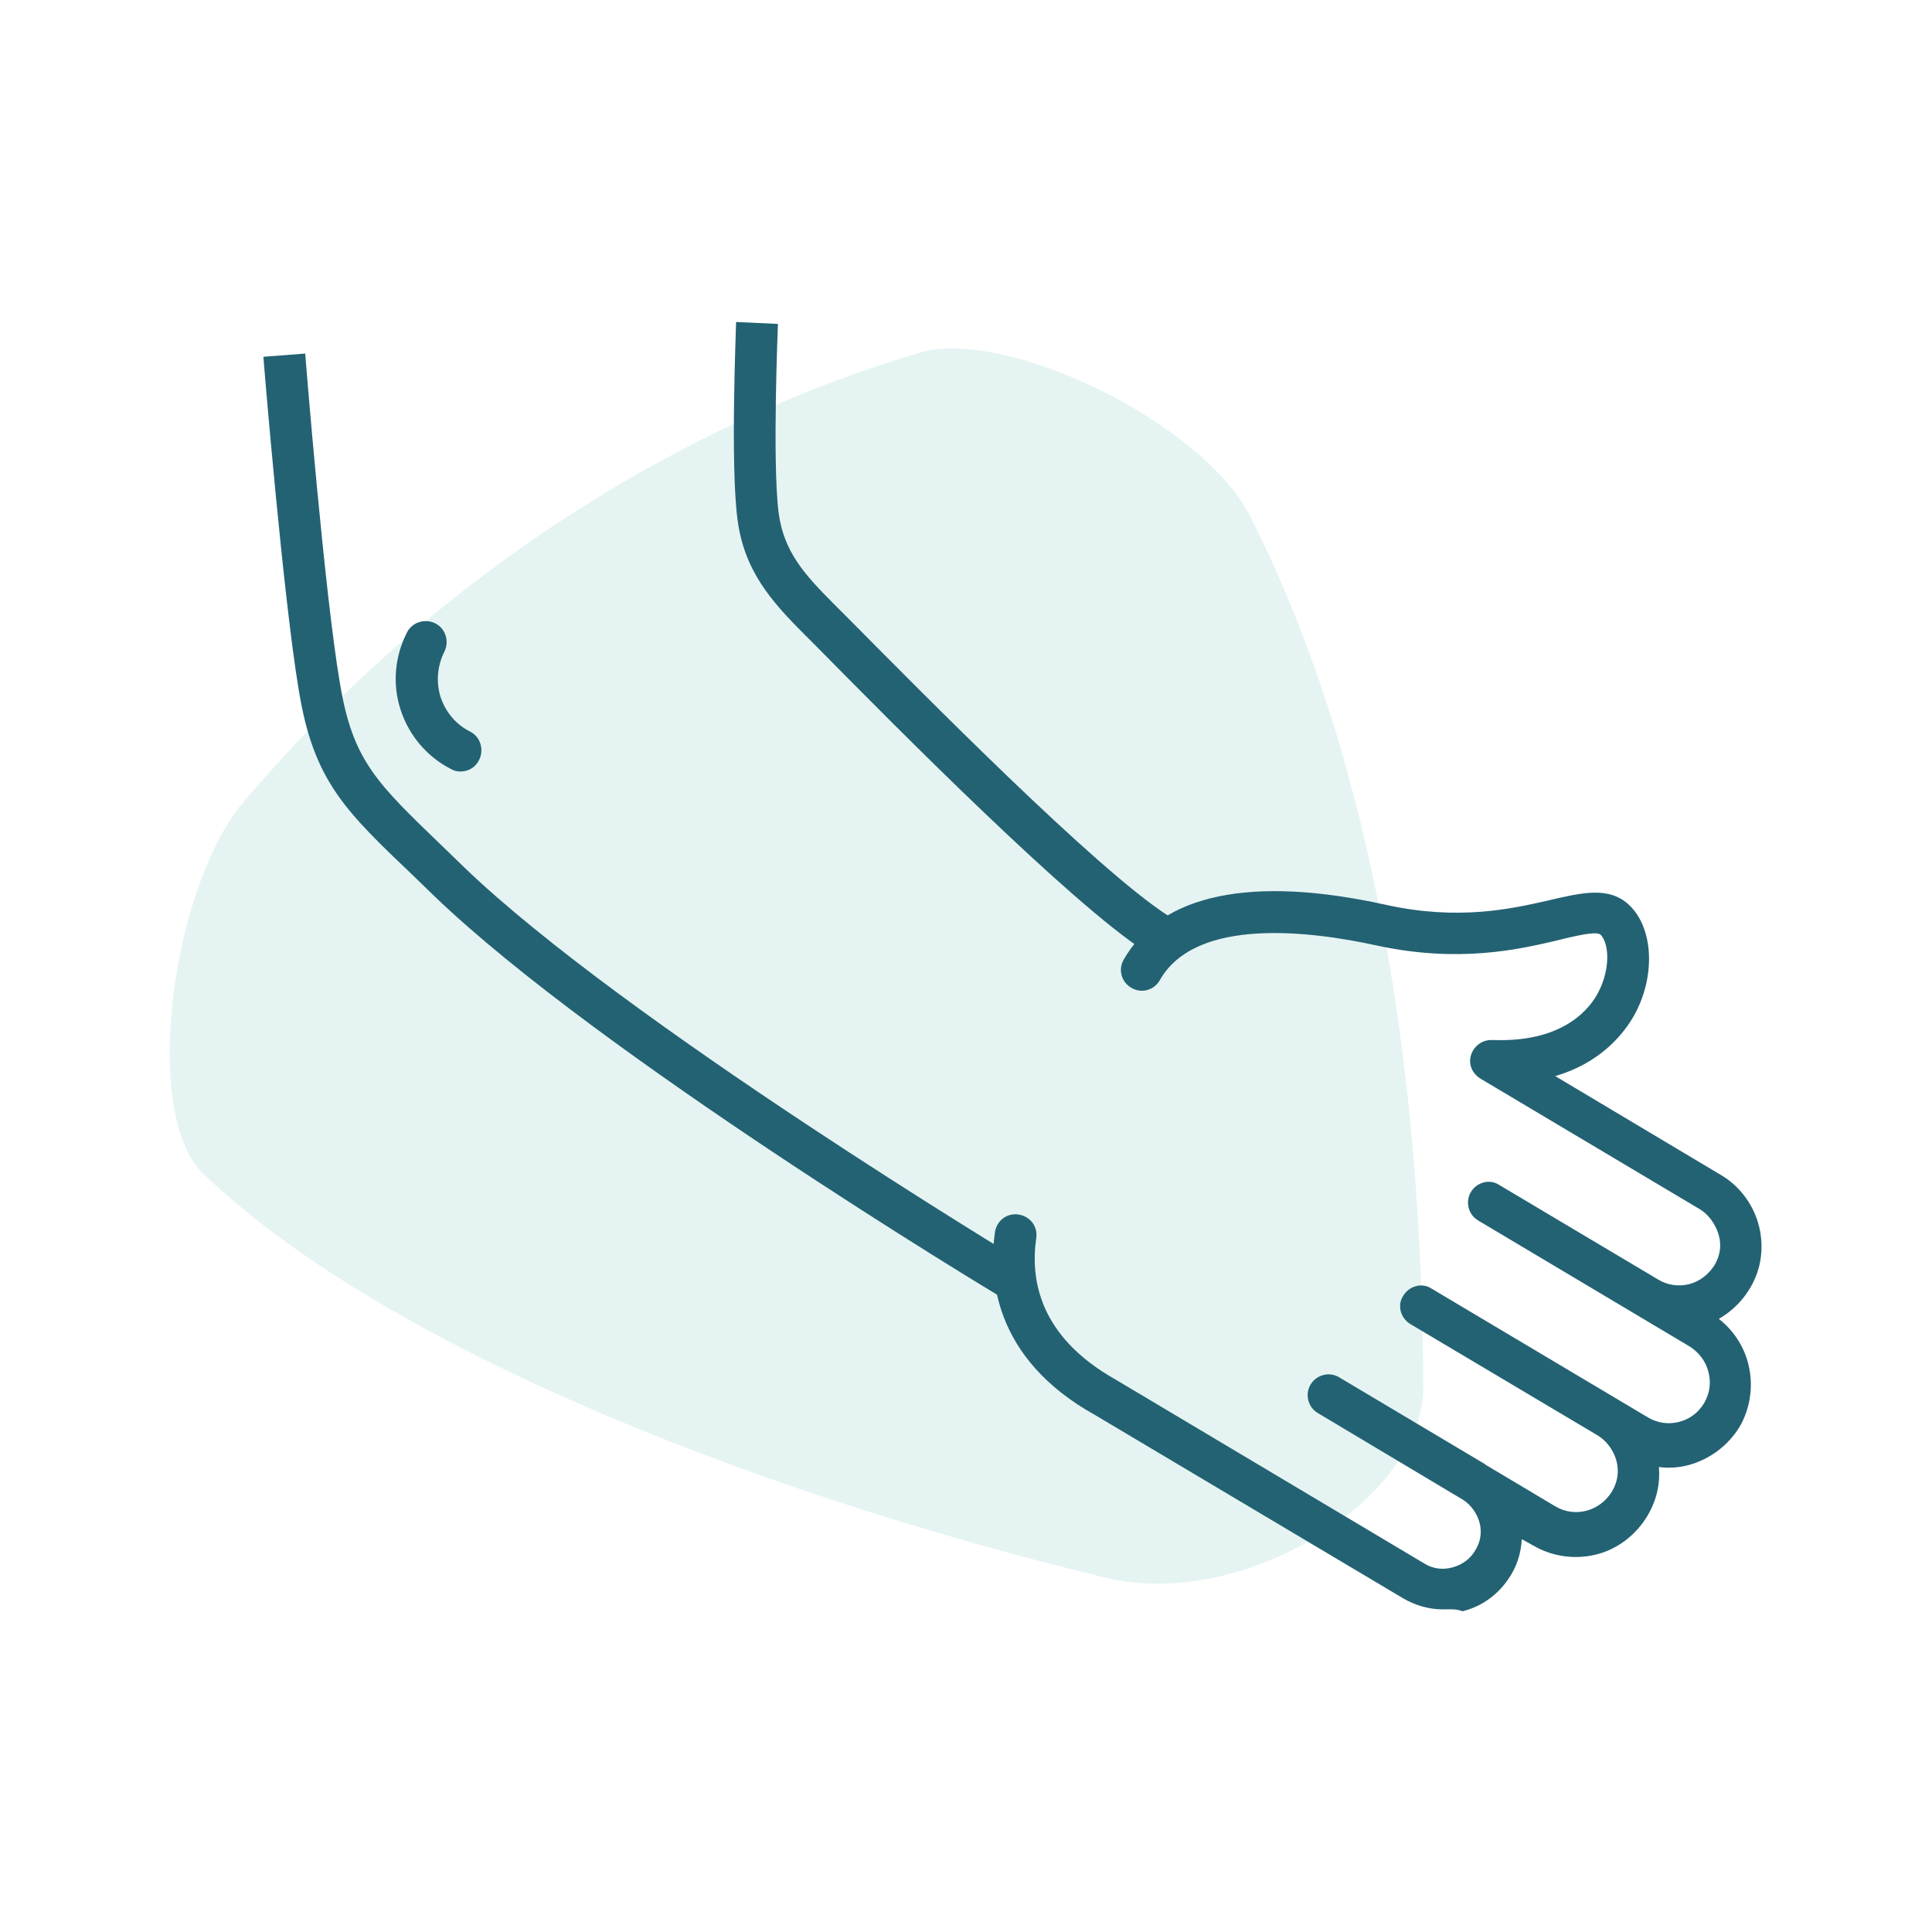
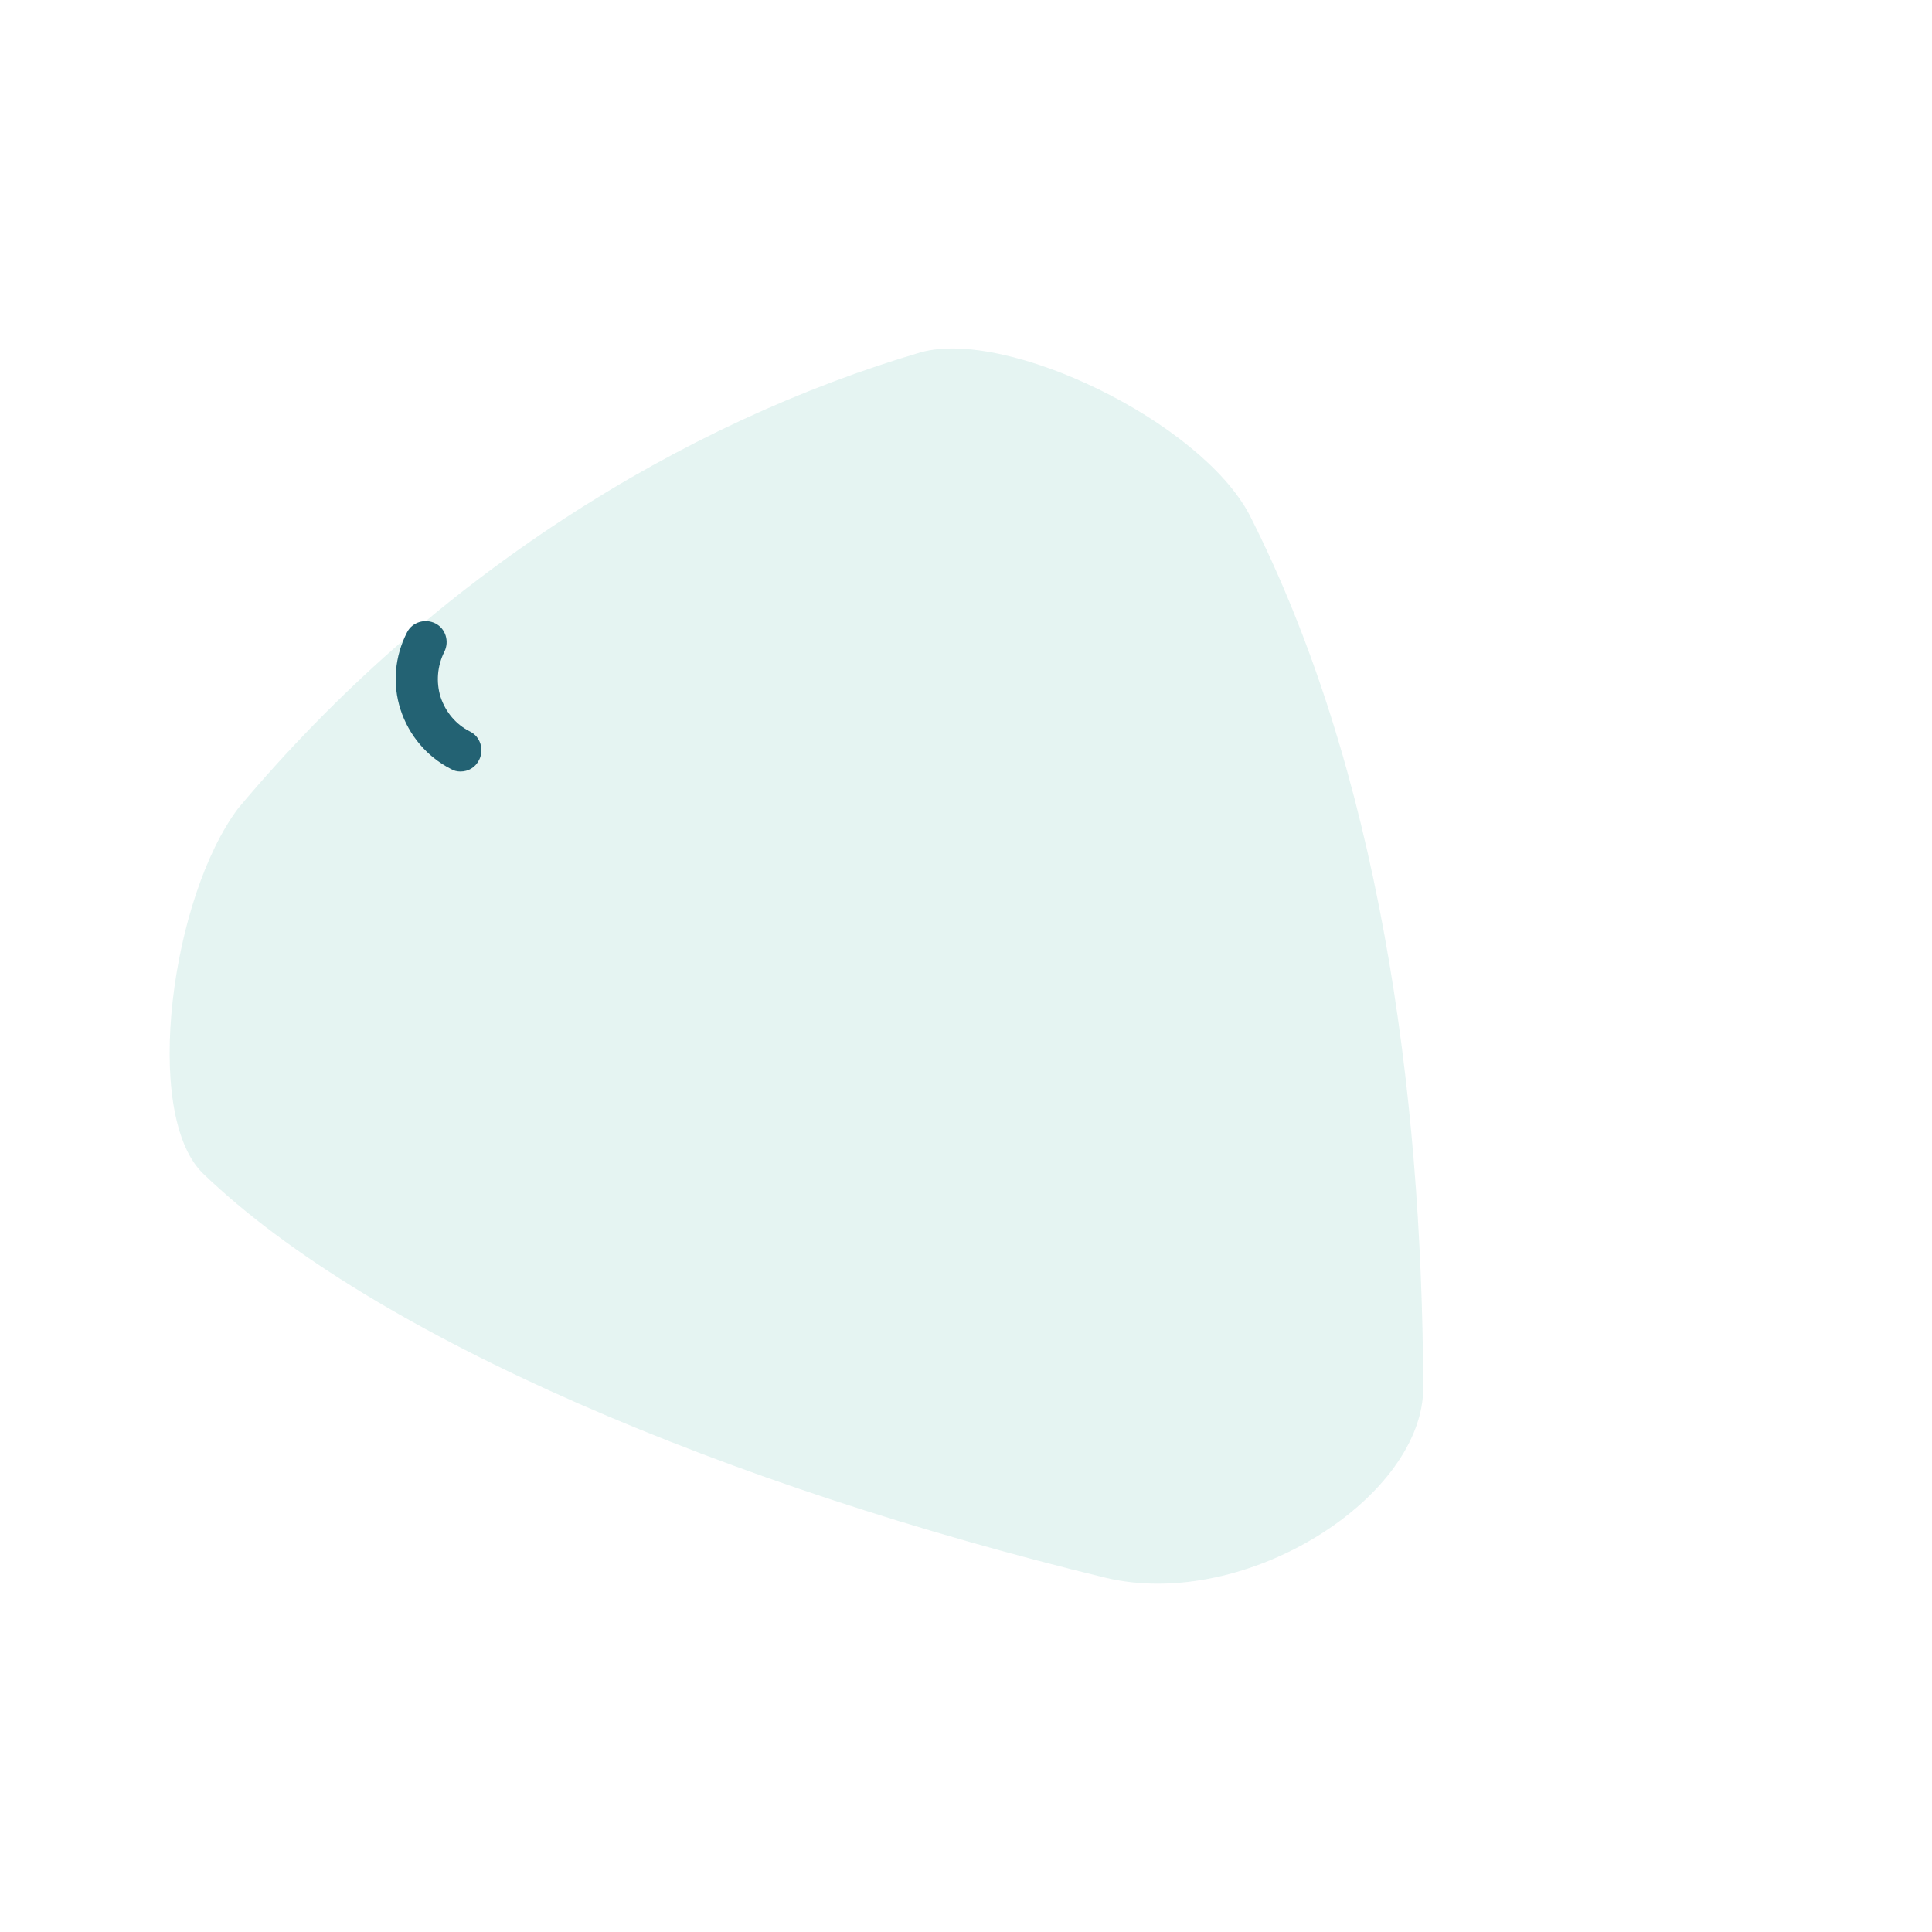
<svg xmlns="http://www.w3.org/2000/svg" version="1.1" id="Layer_2_00000169555297419548681880000013357502931141910206_" x="0px" y="0px" viewBox="0 0 300 300" style="enable-background:new 0 0 300 300;" xml:space="preserve">
  <style type="text/css">
	.st0{opacity:0.4;fill:#BEE4DE;enable-background:new    ;}
	.st1{fill:#236273;}
</style>
  <g id="Layer_1-2">
    <g>
      <path class="st0" d="M31.4,182.1c26.7,25.8,82.3,48.8,140.3,62.9c21.9,5.2,49.6-12.7,49.3-29.8c-0.2-46.1-6.9-95.7-27-135.3    C186.3,65.4,156.4,51,143,54.7c-36.7,10.8-75.5,34.4-106,70.8C26.6,139.3,22.1,172.7,31.4,182.1z" />
      <g>
-         <path class="st1" d="M177.9,147.8c-11.7-7.6-38.2-34.3-50.9-47.2l-2.1-2.1c-5.3-5.3-9.4-10-10.4-18c-1.1-8.6-0.2-29.6-0.2-30.5     l6.5,0.3c0,0.2-0.9,21.3,0.1,29.3c0.8,6,3.9,9.5,8.6,14.2l2.1,2.1c11.6,11.7,38.6,39.1,49.8,46.3L177.9,147.8L177.9,147.8z" />
-         <path class="st1" d="M156.1,201.8c-2.6-1.5-63-38-88.6-62.6l-3.2-3.1c-10.7-10.2-15.6-14.8-17.9-28.9C44,93,41,56.9,40.9,55.4     l6.5-0.5c0,0.4,3,37.4,5.4,51.3c2,11.9,5.6,15.3,16,25.3l3.2,3.1c25,24.1,86.8,61.3,87.4,61.7L156.1,201.8L156.1,201.8z" />
-         <path class="st1" d="M224,249.9c-2.1,0-4.2-0.6-6.1-1.7L170,219.7c-15.8-8.8-16.5-21.6-15.5-28.4c0.3-1.8,1.9-3,3.7-2.7     c1.8,0.3,3,1.9,2.7,3.7c-0.9,6.3,0.4,15.2,12.3,21.9l48,28.6c1.3,0.8,2.8,1,4.3,0.6c1.5-0.4,2.8-1.3,3.6-2.7c2-3.3,0-6.6-1.9-7.8     l-22.6-13.5c-1.5-0.9-2-2.9-1.1-4.4c0.9-1.5,2.9-2.1,4.5-1.1l22.5,13.4c0,0,0.1,0,0.1,0.1l10.9,6.5c1.5,0.9,3.2,1.1,4.8,0.7     c1.6-0.4,3.1-1.5,4-3c2.2-3.7,0-7.4-2.2-8.7l-29.1-17.3c-1.5-0.9-2.1-2.9-1.1-4.4c0.9-1.5,2.9-2.1,4.4-1.1l33.6,20     c1.5,0.9,3.2,1.1,4.8,0.7c1.6-0.4,3-1.4,3.9-2.9c1.1-1.9,1-3.6,0.7-4.8c-0.4-1.7-1.5-3.1-2.9-4l-32.9-19.6     c-1.5-0.9-2-2.9-1.1-4.4c0.9-1.5,2.9-2.1,4.4-1.1h0l24.7,14.7c1.5,0.9,3.2,1.1,4.8,0.7c1.6-0.4,3-1.5,3.9-2.9c1.2-2,1-3.8,0.6-5     c-0.5-1.5-1.5-2.9-2.8-3.7l-34.1-20.3c-1.3-0.8-1.9-2.2-1.5-3.6c0.4-1.4,1.7-2.4,3.1-2.4h0.6c10,0.3,14.2-4.2,15.8-6.9     c2.1-3.6,2.1-7.8,0.7-9.4c-0.5-0.6-2.9-0.1-5.5,0.5l-1.6,0.4c-5.6,1.3-15,3.5-27.8,0.7c-10.1-2.2-28-4.5-33.6,5.4     c-0.9,1.6-2.9,2.1-4.4,1.2c-1.6-0.9-2.1-2.9-1.2-4.4c5.8-10.2,19.9-13.1,40.7-8.5c11.3,2.5,19.5,0.6,24.9-0.6l1.7-0.4     c4.5-1,8.8-1.9,11.8,1.7c3.3,3.9,3.3,11.2-0.1,16.9c-1.7,2.8-5.2,7-12,9l25.8,15.4c2.7,1.6,4.8,4.3,5.7,7.4     c1,3.4,0.6,7.1-1.3,10.2c-1.2,2-2.9,3.6-4.8,4.7c2.2,1.7,3.9,4.2,4.6,7.1c0.8,3.3,0.3,6.8-1.4,9.7c-1.8,2.9-4.6,5-7.9,5.9     c-1.5,0.4-3.1,0.5-4.6,0.3c0.2,2.5-0.3,5.1-1.8,7.6c-1.8,3-4.7,5.2-8,6c-3.3,0.8-6.8,0.3-9.7-1.4l-1.8-1     c-0.1,1.9-0.6,3.8-1.7,5.6c-1.7,2.8-4.3,4.8-7.5,5.6C226.1,249.8,225.1,249.9,224,249.9L224,249.9z" />
        <path class="st1" d="M71.5,119.8c-0.5,0-1-0.1-1.5-0.4c-3.7-1.9-6.5-5.2-7.8-9.2c-1.3-4-0.9-8.3,1-12c0.8-1.6,2.8-2.2,4.4-1.4     c1.6,0.8,2.2,2.8,1.4,4.4c-1.1,2.2-1.3,4.7-0.6,7c0.8,2.4,2.4,4.3,4.6,5.4c1.6,0.8,2.2,2.8,1.4,4.4     C73.8,119.2,72.7,119.8,71.5,119.8z" />
      </g>
    </g>
  </g>
</svg>